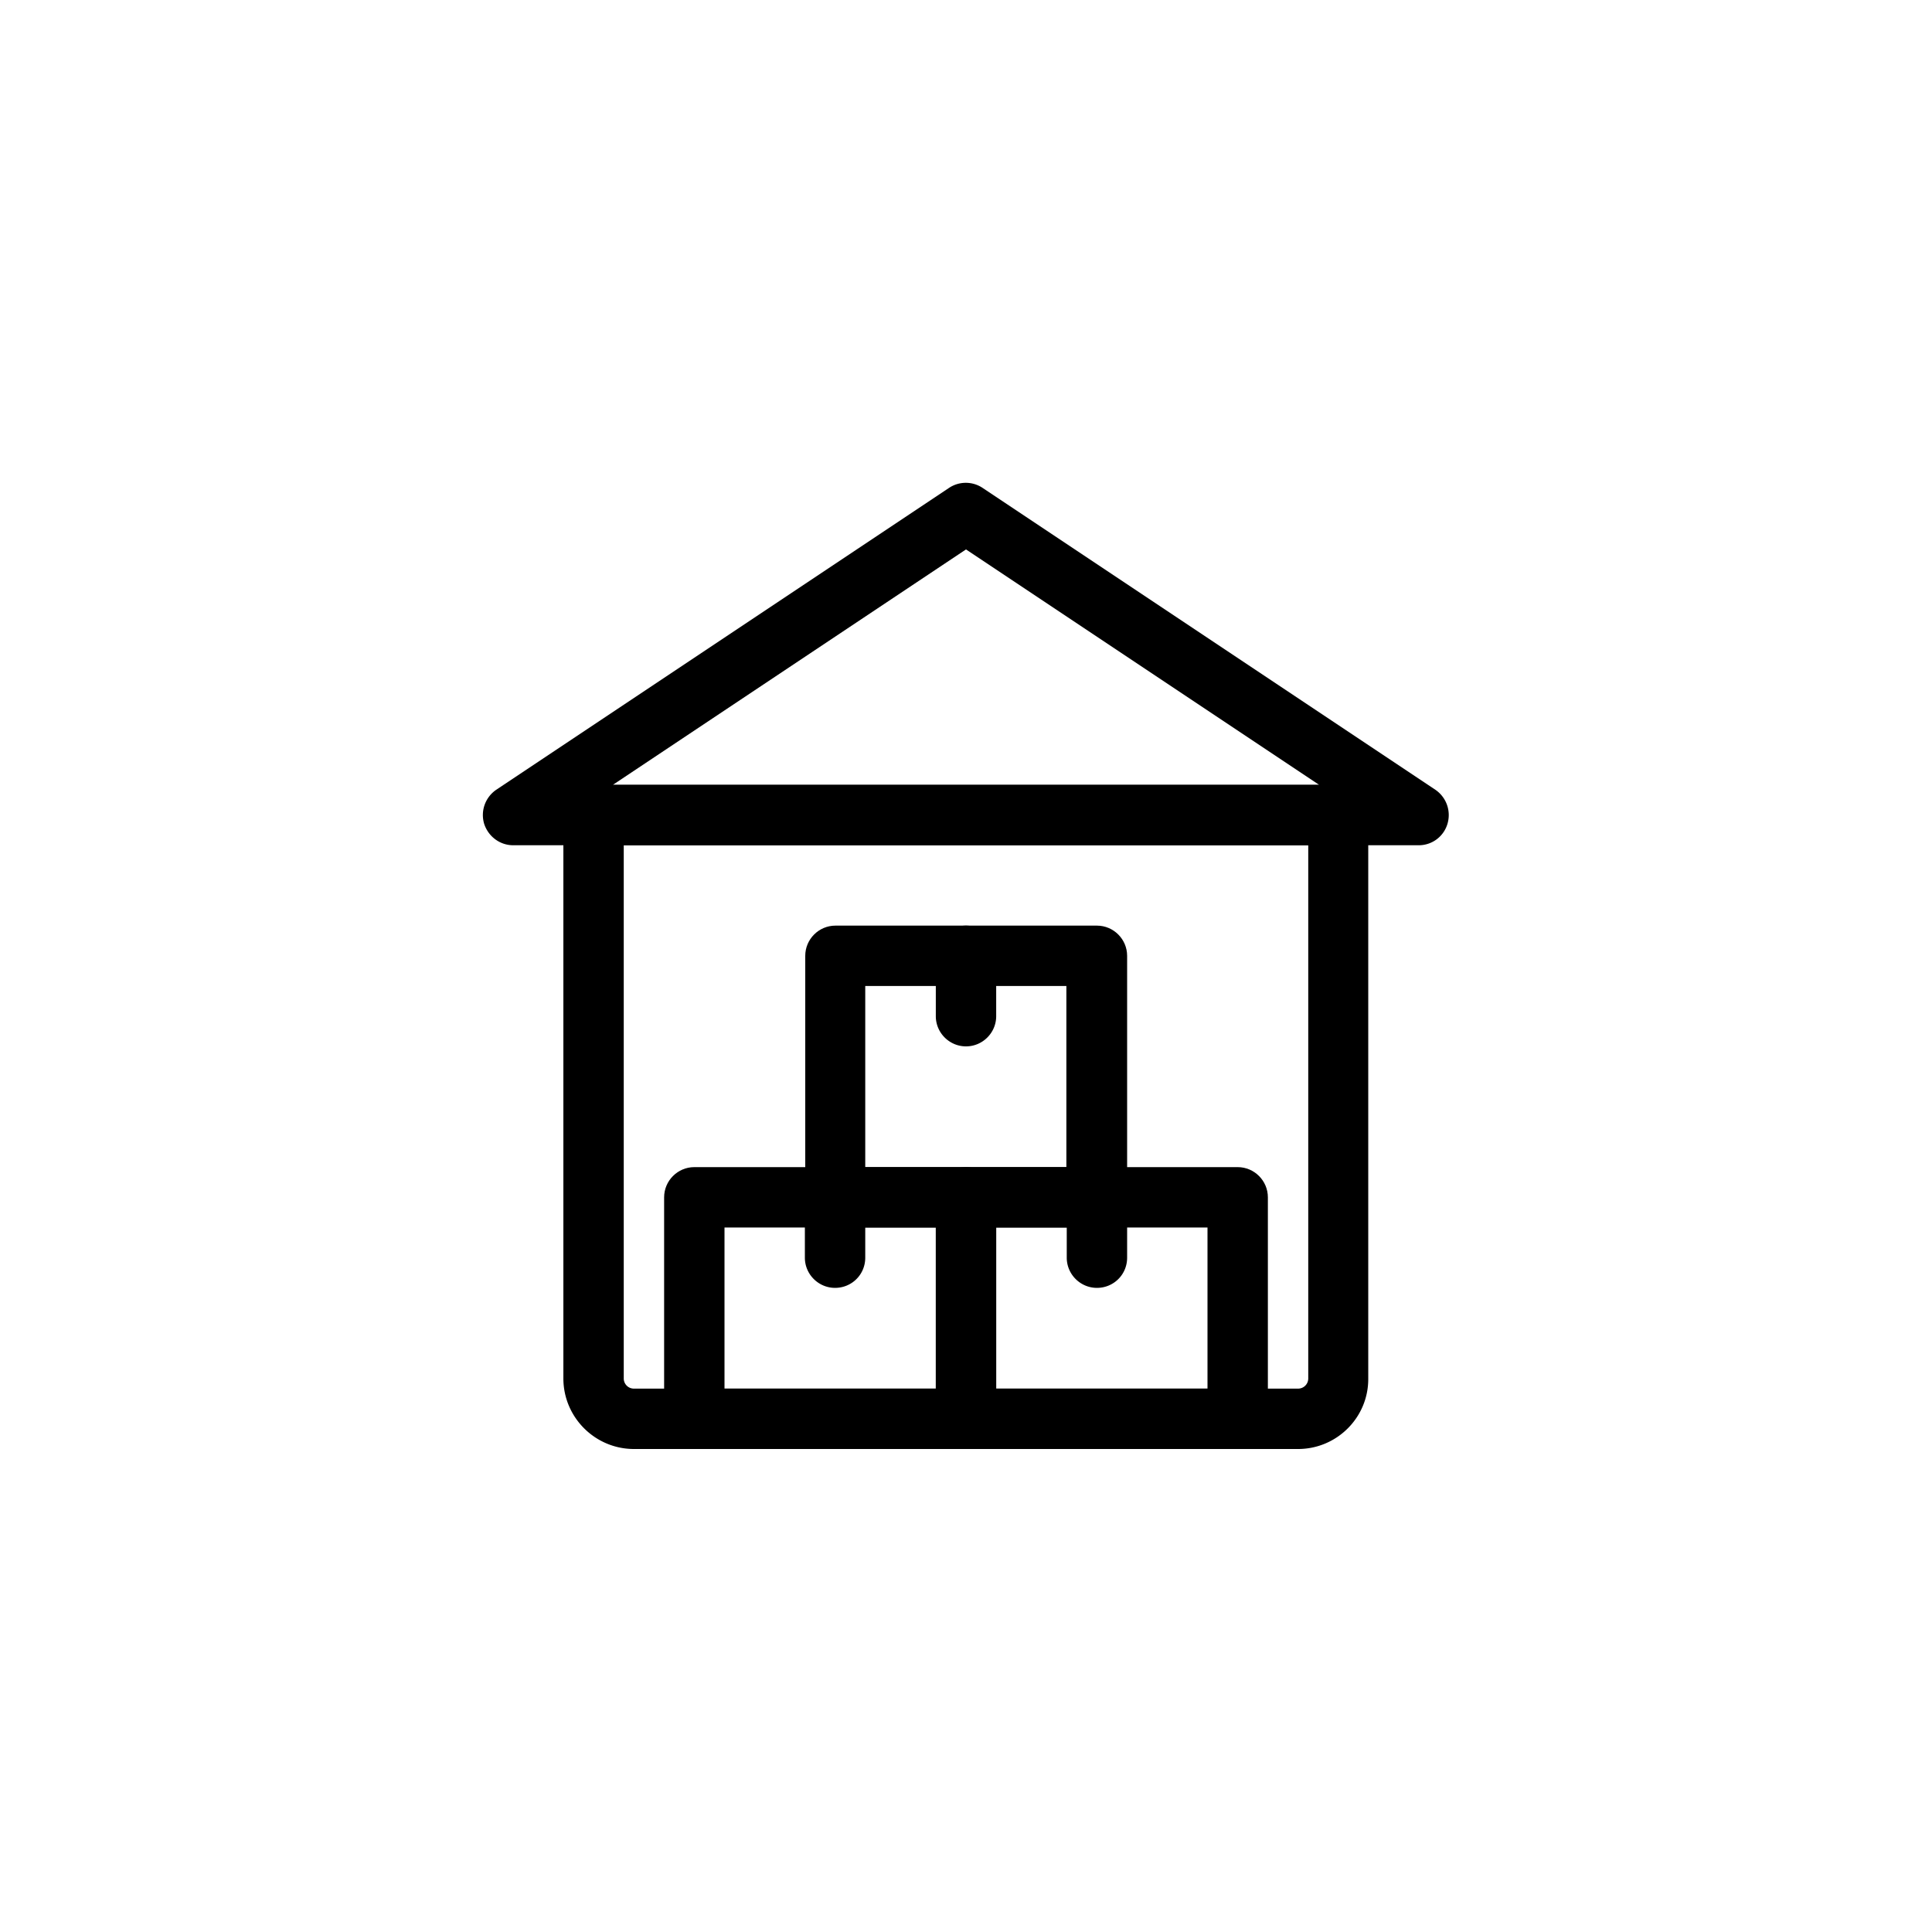
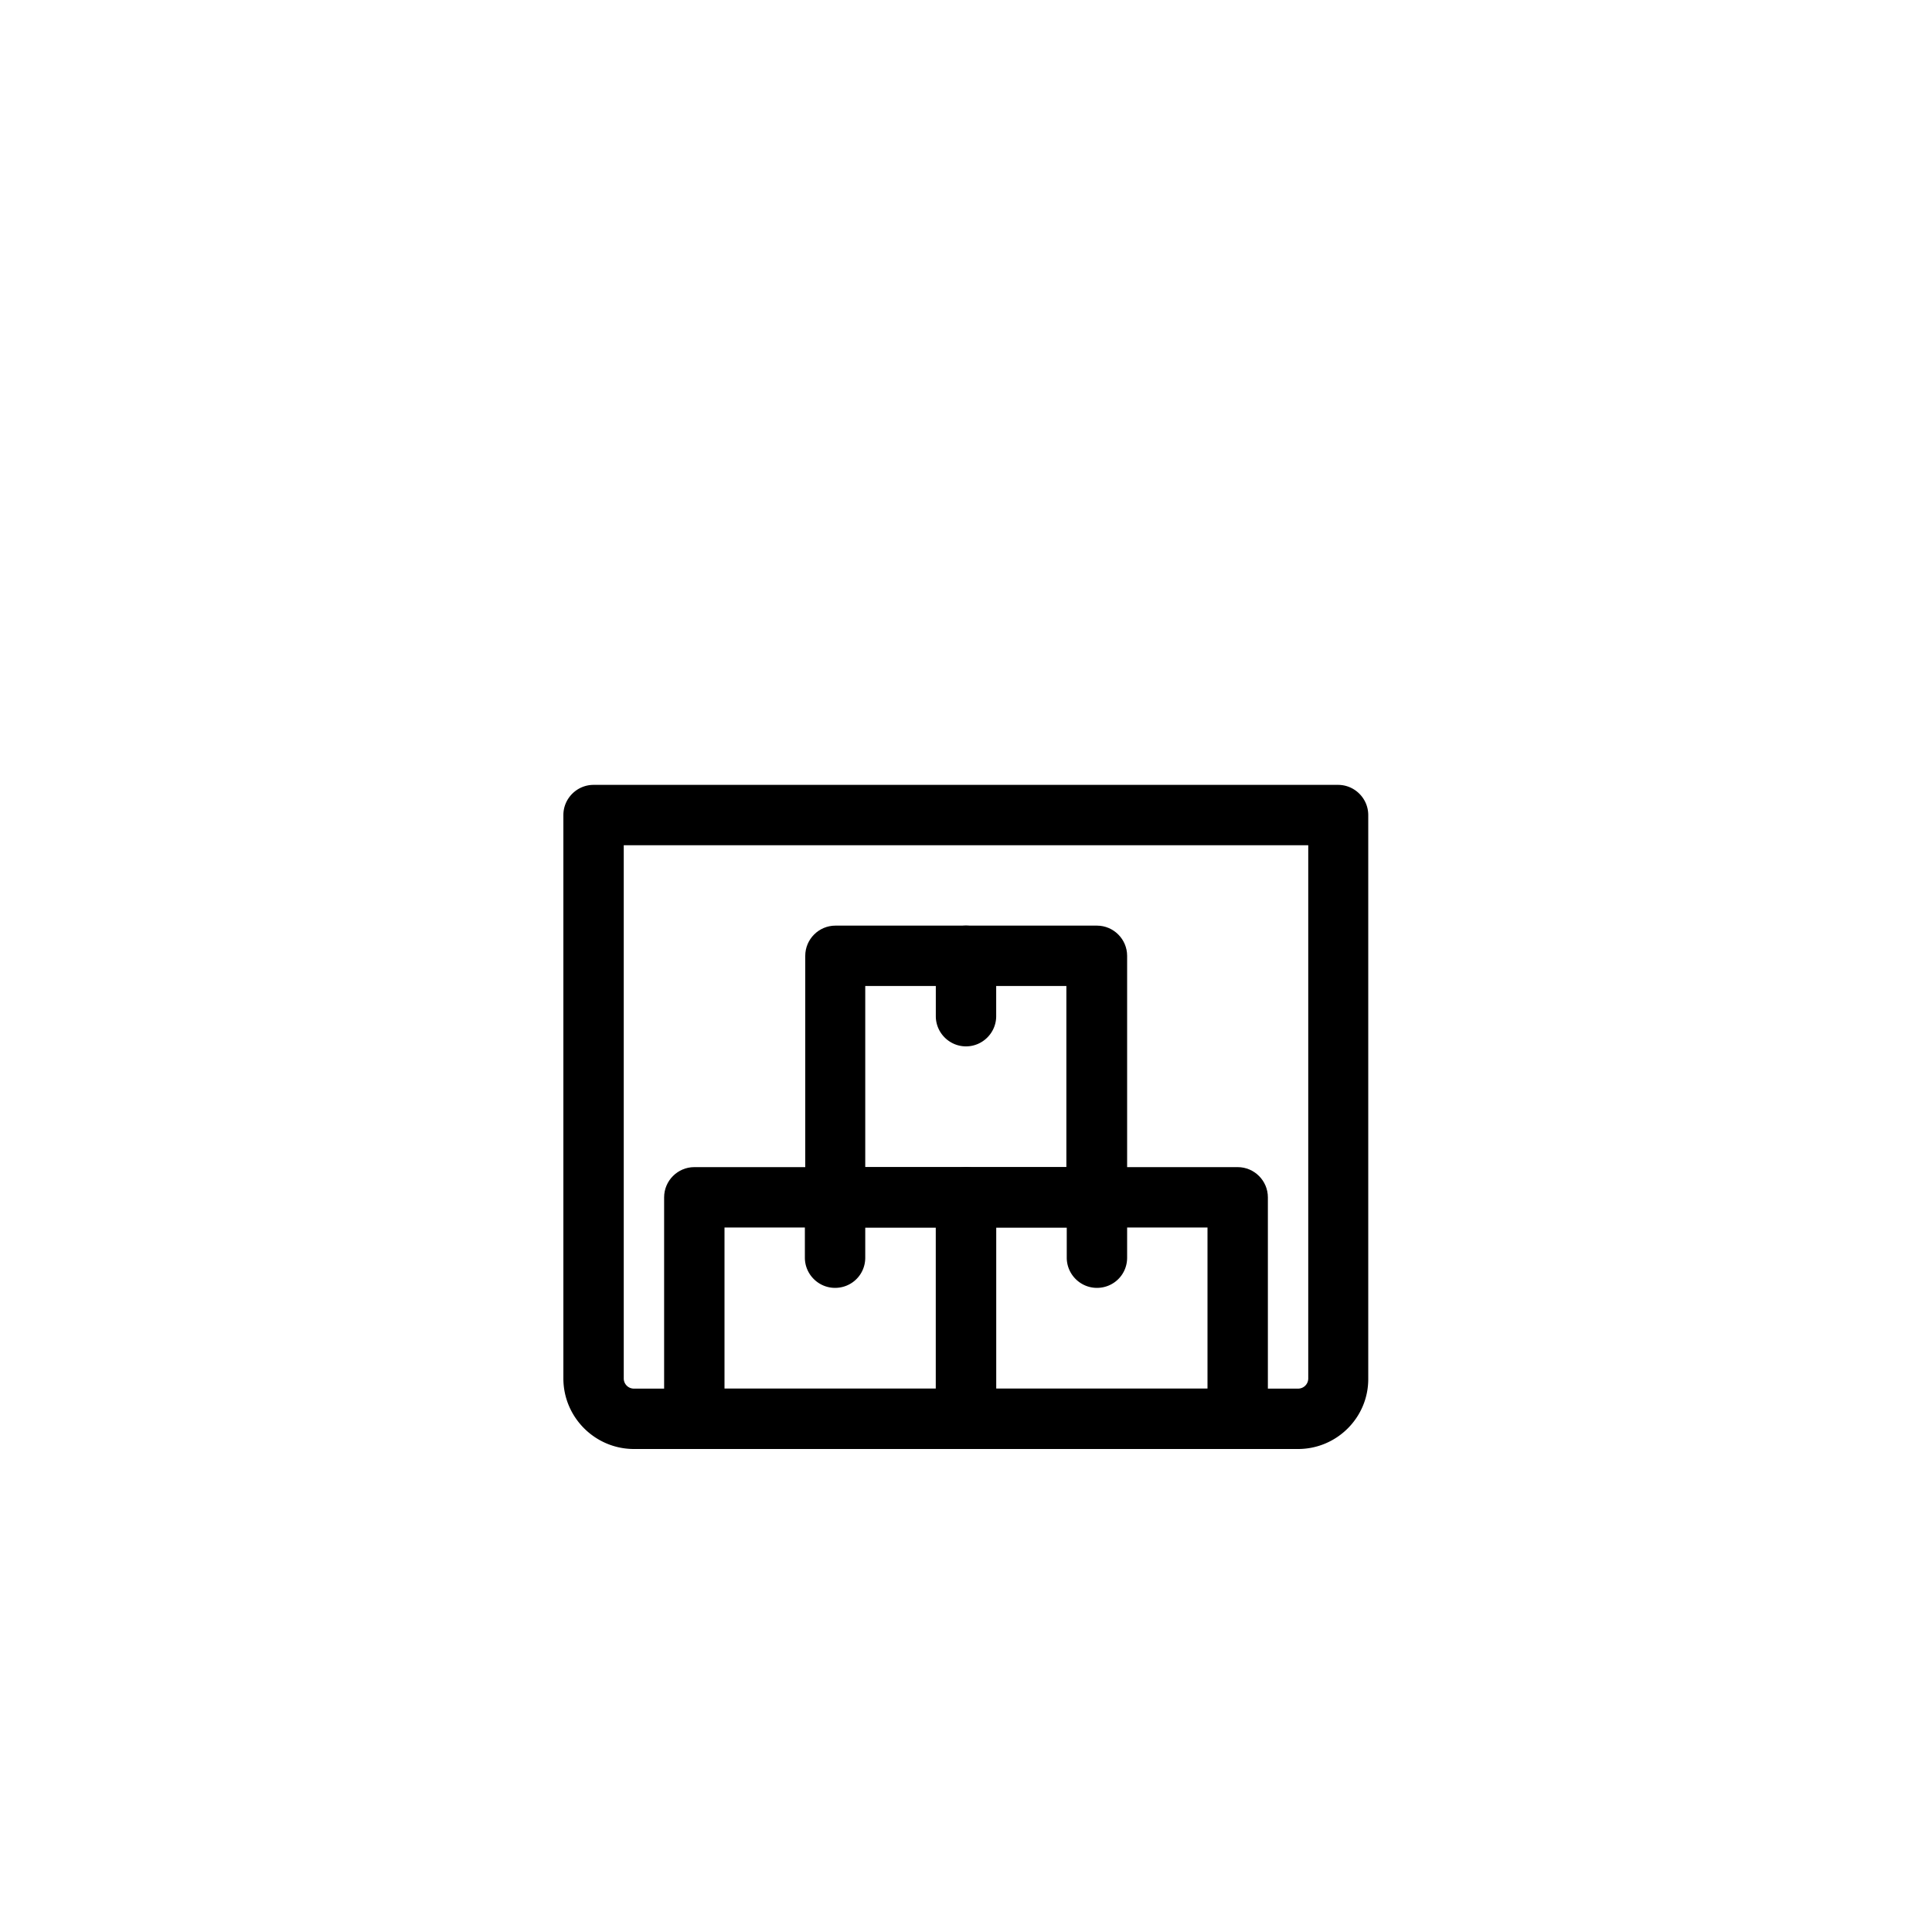
<svg xmlns="http://www.w3.org/2000/svg" xmlns:xlink="http://www.w3.org/1999/xlink" viewBox="0 0 512 512">
  <use xlink:href="#B" />
  <path d="M290.7 325.3h-69.3c-4.4 0-8-3.6-8-8v-64c0-4.4 3.6-8 8-8h69.3c4.4 0 8 3.6 8 8v64c0 4.5-3.6 8-8 8zm-61.4-16h53.3v-48h-53.3v48z" />
  <use xlink:href="#B" x="-72" />
  <path d="M256 277.3c-4.4 0-8-3.6-8-8v-16c0-4.4 3.6-8 8-8s8 3.6 8 8v16c0 4.4-3.6 8-8 8zm-34.7 64c-4.4 0-8-3.6-8-8v-16c0-4.4 3.6-8 8-8s8 3.6 8 8v16c0 4.5-3.6 8-8 8zm69.4 0c-4.4 0-8-3.6-8-8v-16c0-4.4 3.6-8 8-8s8 3.6 8 8v16c0 4.5-3.6 8-8 8zM344 384H168c-10.3 0-18.7-8.4-18.7-18.7V216c0-4.4 3.6-8 8-8h197.3c4.4 0 8 3.6 8 8v149.3c.1 10.3-8.3 18.7-18.6 18.7zM165.3 224v141.3a2.69 2.69 0 0 0 2.7 2.7h176a2.69 2.69 0 0 0 2.7-2.7V224H165.3z" />
-   <path d="M376 224H136c-3.5 0-6.6-2.3-7.7-5.7-1-3.4.3-7 3.2-9l120-80a8.01 8.01 0 0 1 8.9 0l120 80c2.9 2 4.2 5.6 3.2 9a7.92 7.92 0 0 1-7.6 5.7zm-213.6-16h187.2L256 145.6 162.4 208z" />
  <defs>
    <path id="B" d="M328 384h-72c-4.4 0-8-3.6-8-8v-58.7c0-4.4 3.6-8 8-8h72c4.4 0 8 3.6 8 8V376c0 4.4-3.6 8-8 8zm-64-16h56v-42.7h-56V368z" />
  </defs>
</svg>